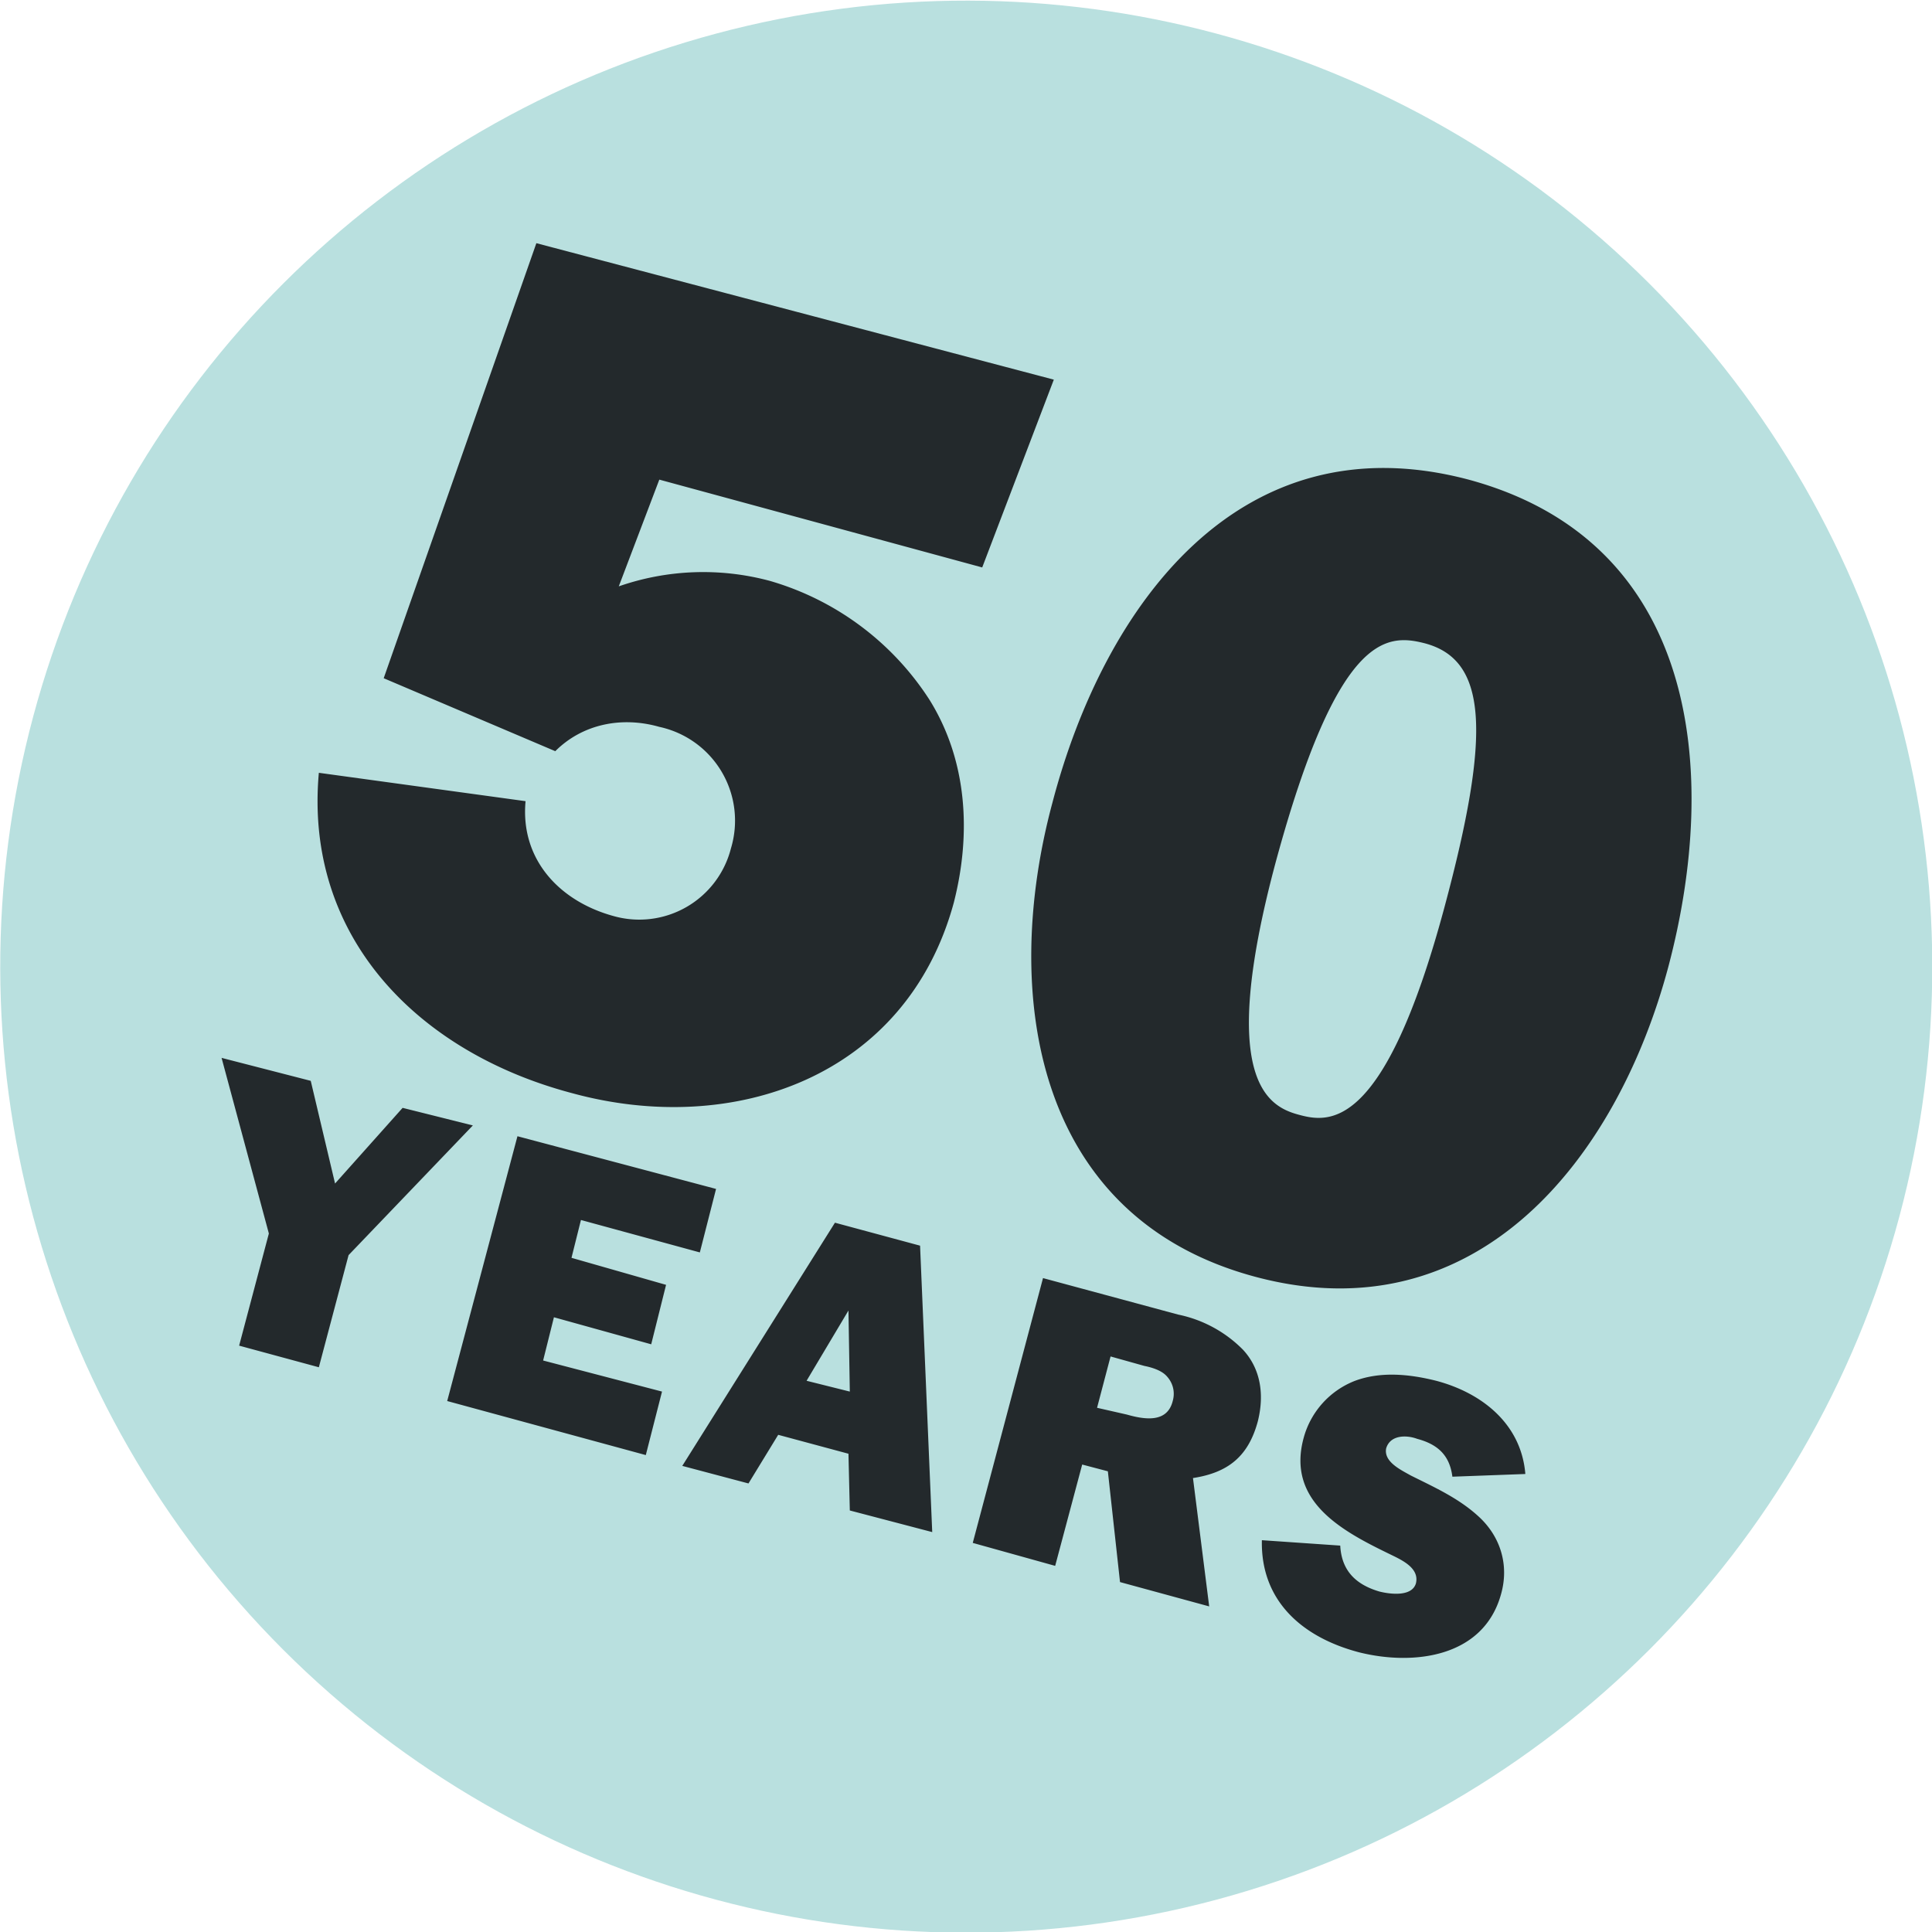
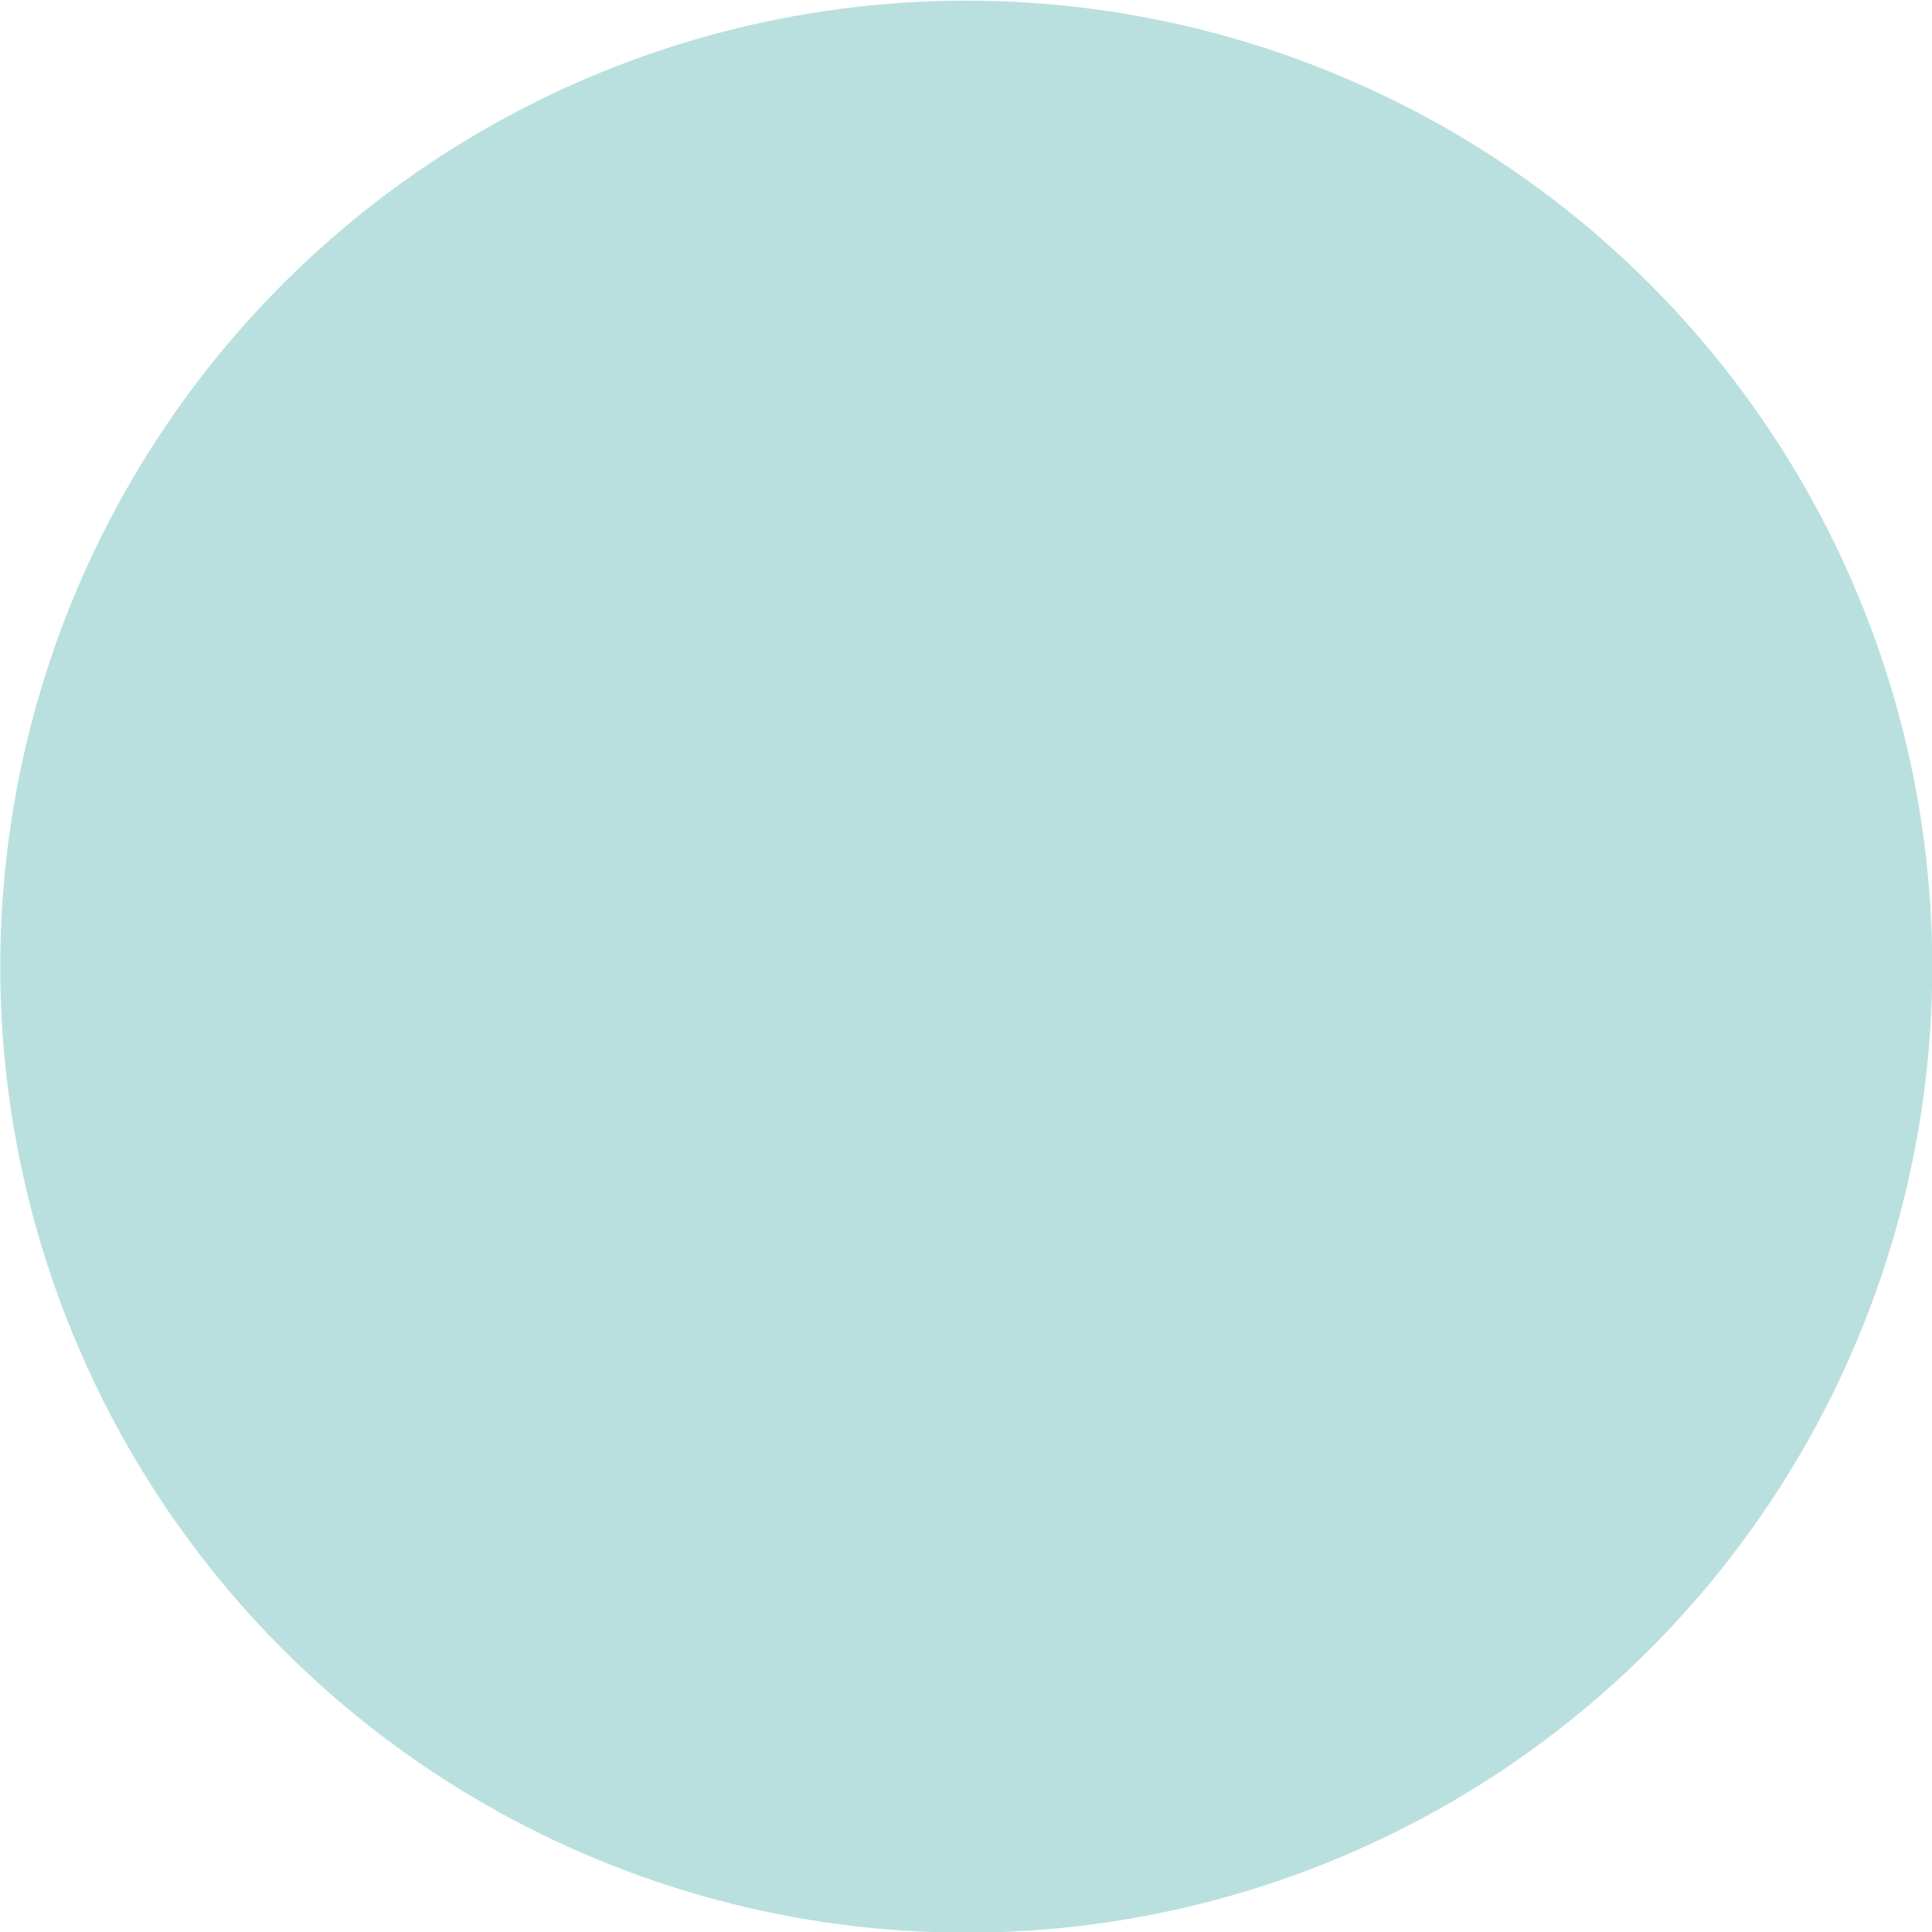
<svg xmlns="http://www.w3.org/2000/svg" fill="none" viewBox="0 0 143 143">
  <circle cx="87.6" cy="50.6" r="71.5" fill="#b9e0df" transform="rotate(15)" />
-   <path fill="#23292c" d="M72.7 42 78 28.1 39.7 18 28.4 50.2l12.7 5.4c2-2 4.9-2.6 7.7-1.8a7.1 7.1 0 0 1 5.3 9 7 7 0 0 1-8.7 5c-4-1.1-6.9-4.2-6.5-8.5l-15.3-2.1C22.5 69.4 31 77.9 42.3 80.9c12 3.3 24.8-1.2 28.3-14.1 1.3-5.1 1-10.5-1.8-15A21 21 0 0 0 57 43a19 19 0 0 0-11.2.4l3-7.9zm5.2 17.4c-3.8 14.1-1.4 30.7 15 35.1 16.4 4.4 26.8-8.7 30.6-23 3.8-14.4 2.2-31.4-14.8-36-17-4.5-27 9.4-30.8 23.9Zm29 7.8c-4.5 16.7-8.6 15.9-10.8 15.3-2.2-.6-6-2.5-1.7-18.6 4.6-17 8.2-17 11-16.3 4.7 1.2 5 6.6 1.5 19.6zM35 83.3 29.8 82l-5 5.6L23 80l-6.6-1.7 3.5 13-2.2 8.3 5.9 1.6 2.2-8.3zM49 103l-8.8-2.3.8-3.2 7.2 2 1.1-4.4-7-2 .7-2.8 8.8 2.4L53 88l-14.7-3.9-5.2 19.6 14.7 4zm13.9 8.8 6.1 1.6-.9-21.2-6.3-1.7-11.3 18 4.9 1.3 2.2-3.6 5.2 1.4zm-3.2-9.6 3.1-5.2.1 6zm20.4 6.2 1.9.5.9 8.2 6.6 1.8-1.2-9.5c2.6-.4 4.1-1.6 4.8-4.2.5-2 .2-3.9-1.1-5.3a9.4 9.4 0 0 0-4.8-2.6l-10-2.7-5.2 19.6 6.1 1.7zm2.1-8 2.5.7c.5.1 1.2.3 1.6.7.5.5.7 1.2.5 1.9-.4 1.6-2 1.4-3.4 1l-2.2-.5zM93.4 114c-.1 4.5 3 7.2 7.2 8.3 4 1 9.2.4 10.5-4.3.6-2.1 0-4.2-1.6-5.7-1.5-1.4-3.3-2.2-5.1-3.1-.7-.4-2-1-1.8-2 .3-1 1.5-1 2.3-.7 1.5.4 2.4 1.2 2.6 2.8l5.4-.2c-.3-3.7-3.2-6-6.6-6.9-2-.5-4.1-.7-6 0a6.3 6.3 0 0 0-3.8 4.2c-1.3 4.7 2.8 6.9 6.3 8.6.8.4 2.3 1 2 2.2-.3 1-1.9.8-2.7.6-1.7-.5-2.8-1.5-2.9-3.4z" />
</svg>